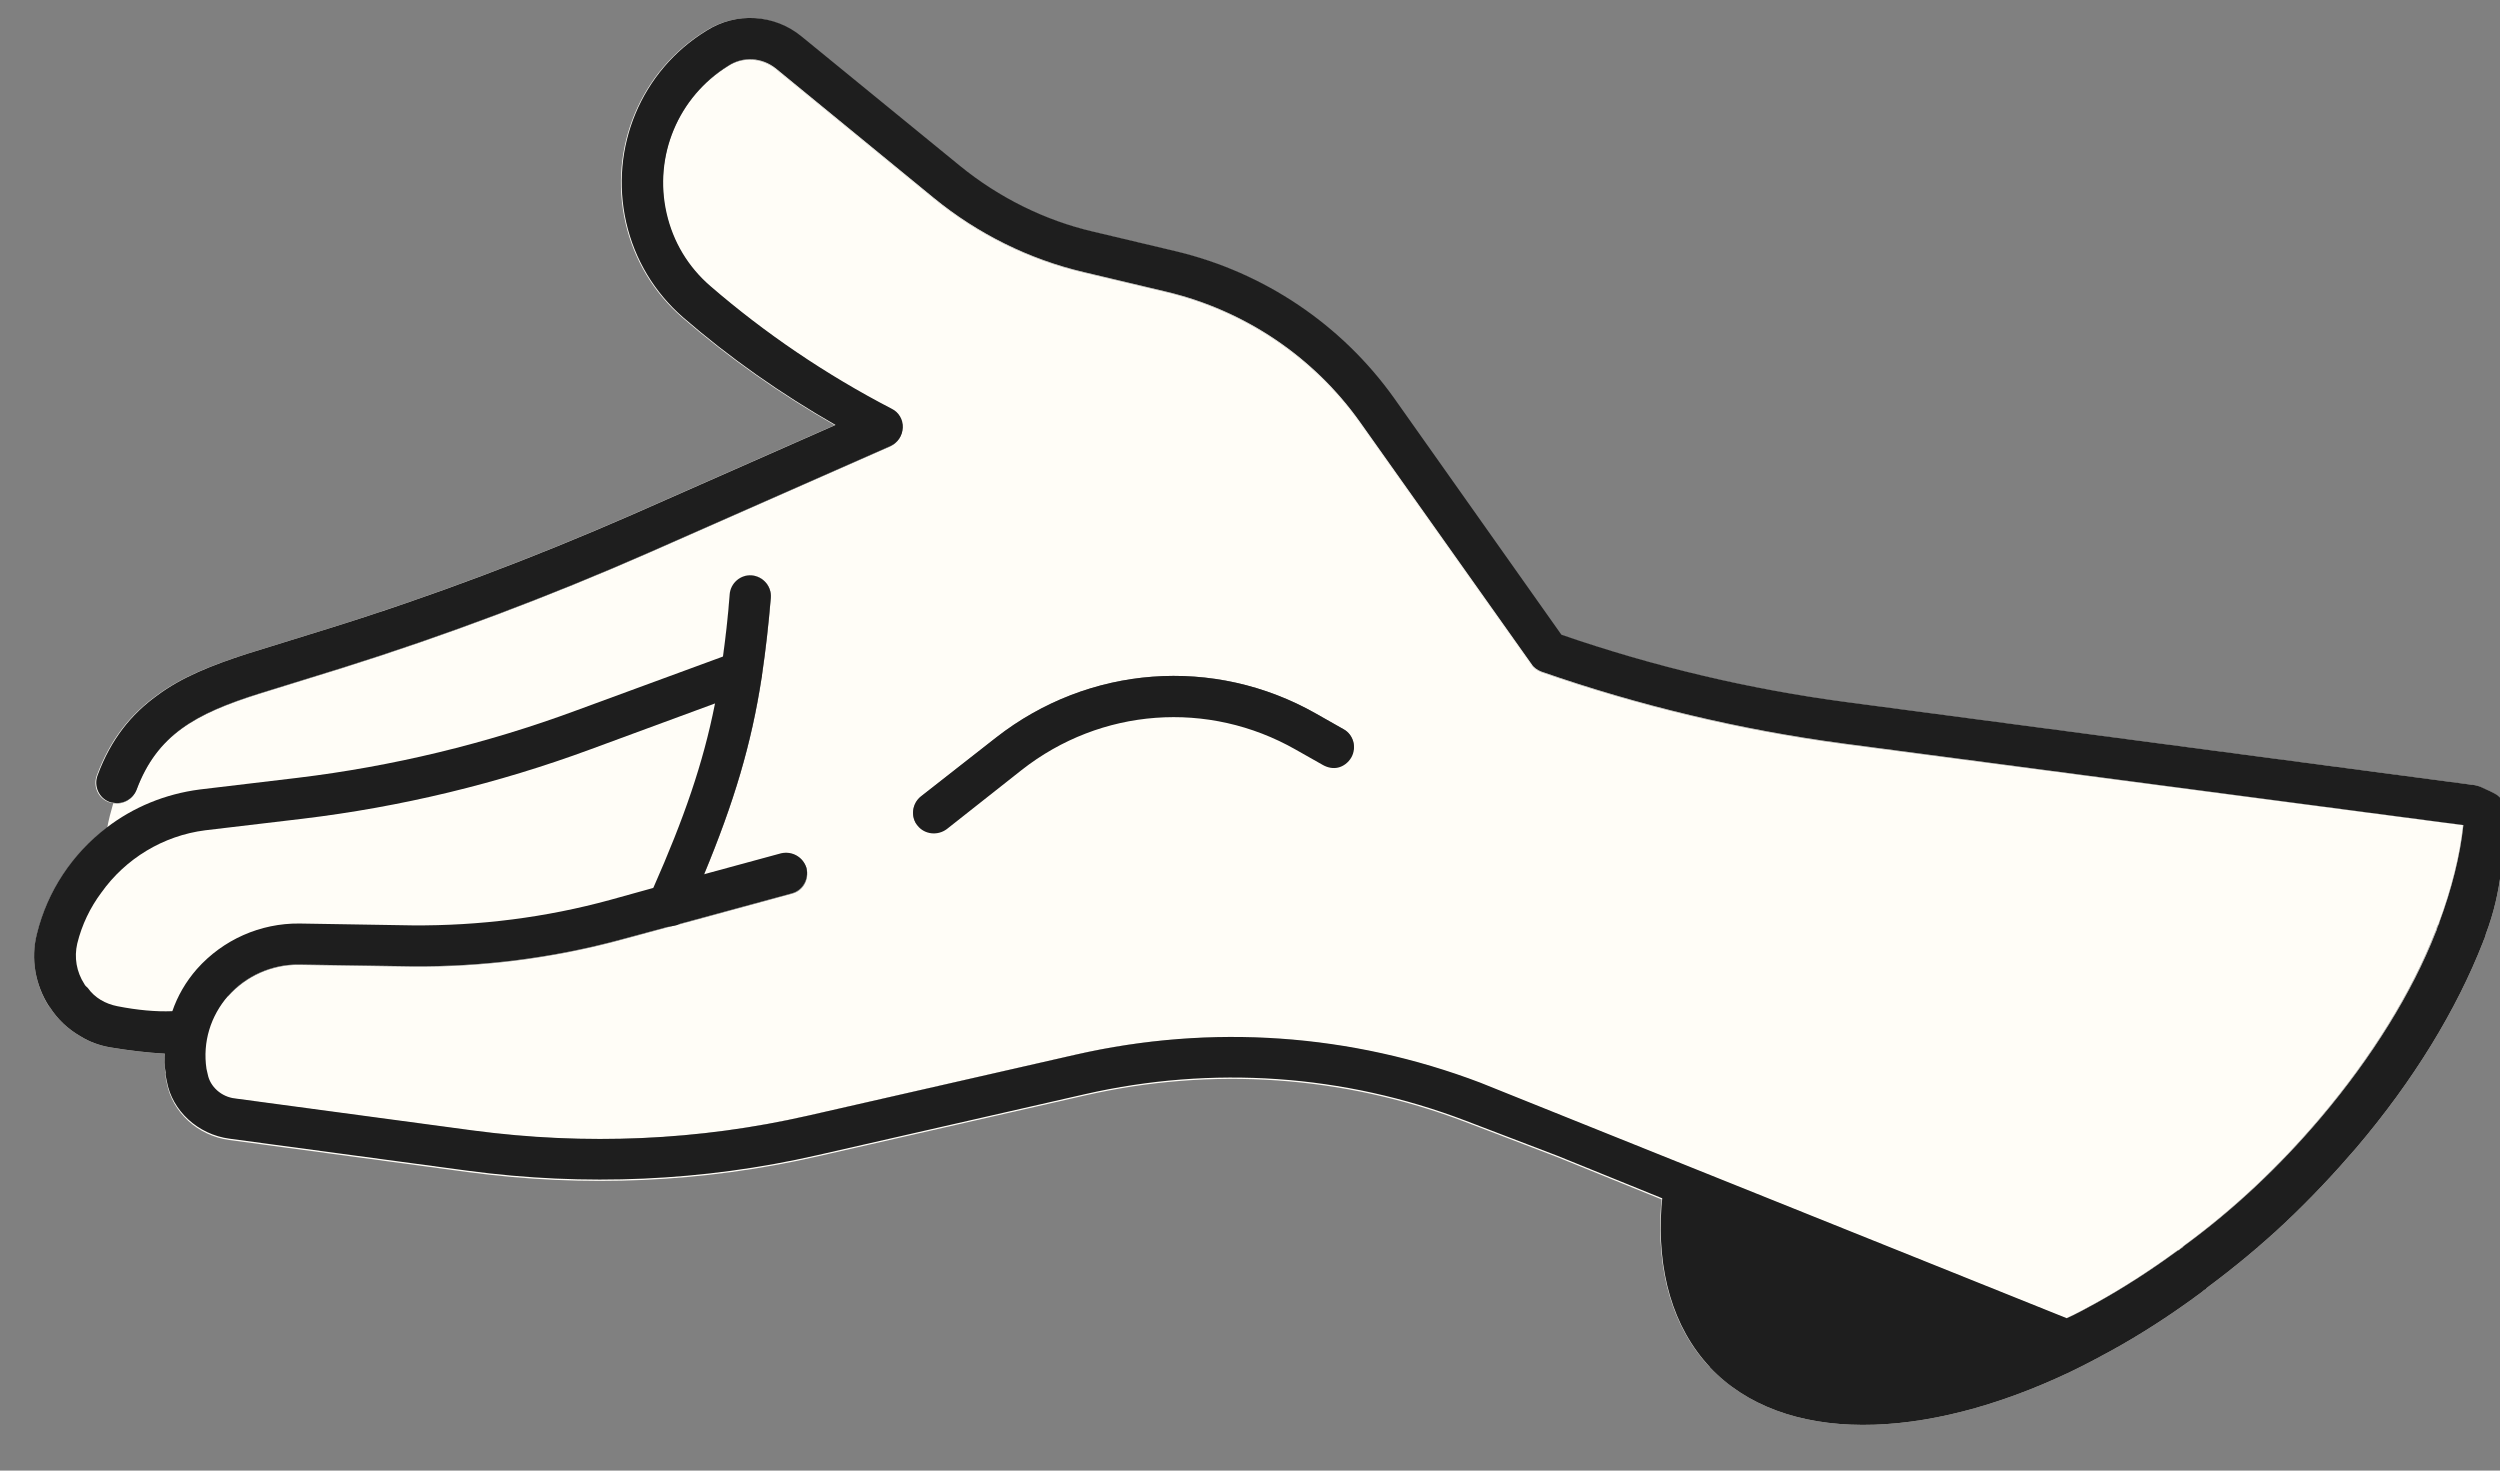
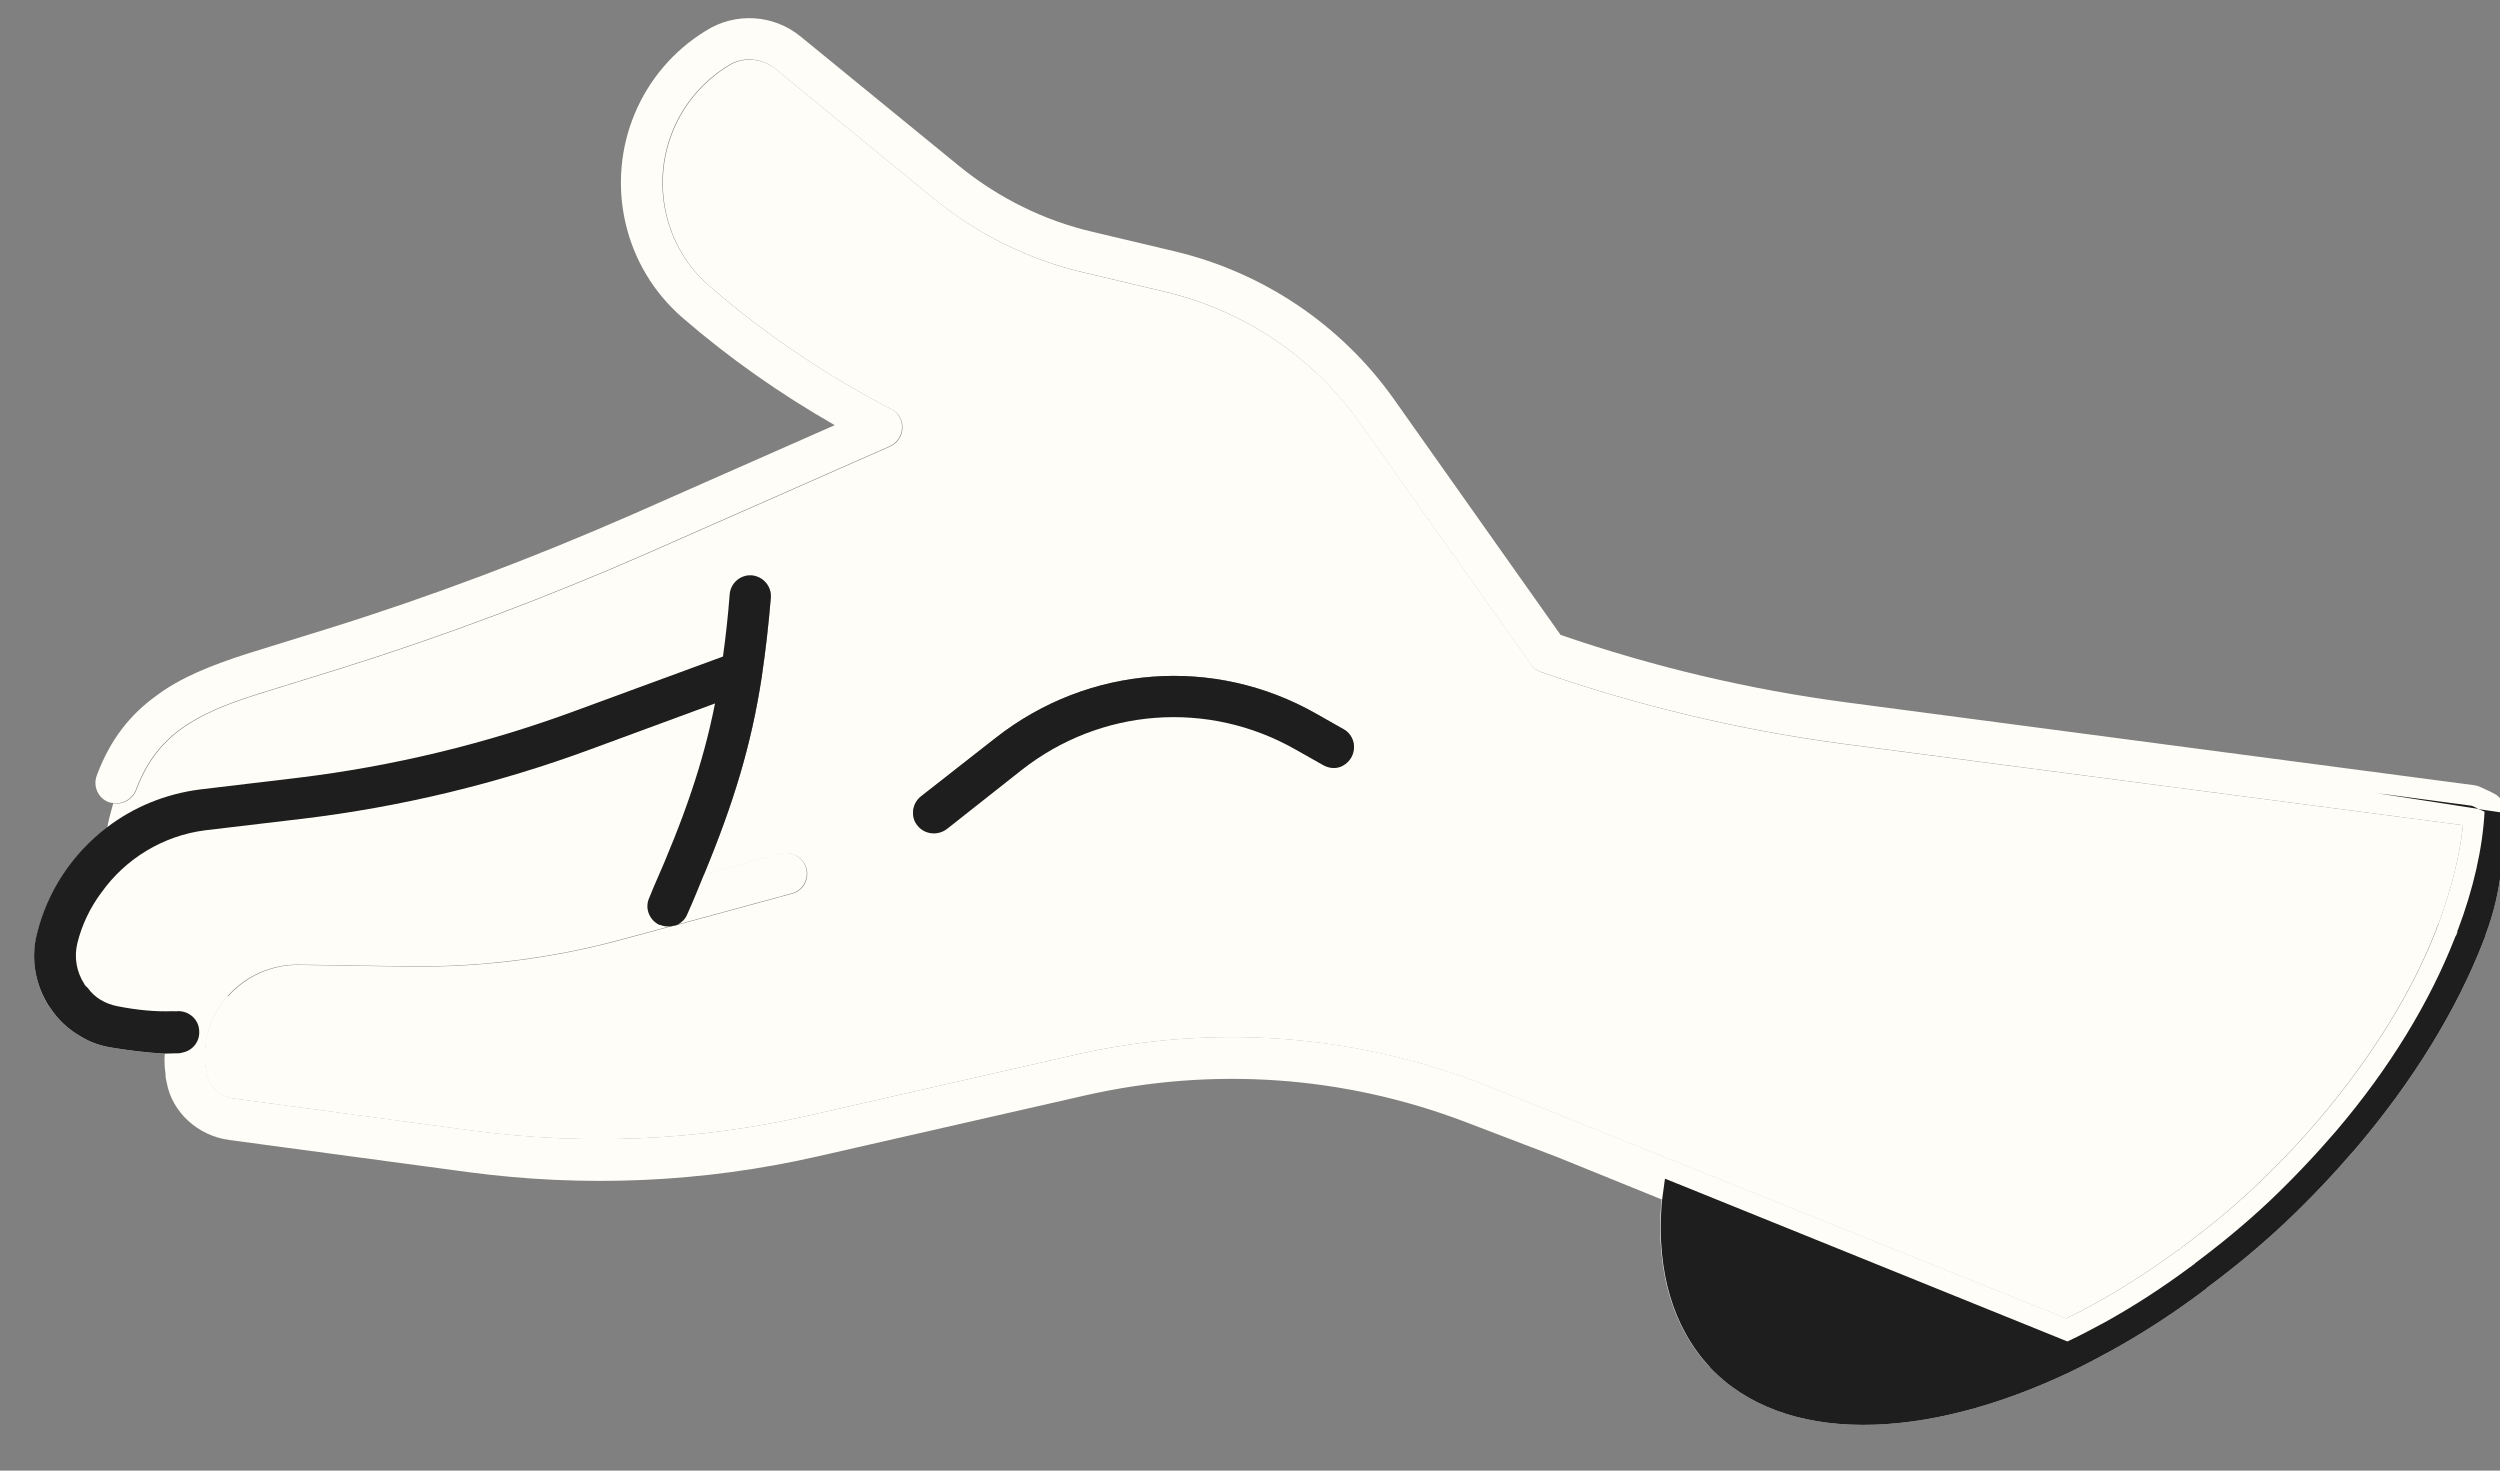
<svg xmlns="http://www.w3.org/2000/svg" width="340" height="200" viewBox="0 0 340 200" fill="none">
  <rect x="0" y="0" width="340" height="200" fill="#808080" stroke="none" />
  <g clip-path="url(#clip0_4770_7905)">
    <path d="M31.034 135.498C33.469 132.747 36.986 131.195 40.635 131.23L56.059 131.47C65.61 131.547 75.215 130.341 84.465 127.828L91.323 125.976L91.488 125.939C91.488 125.939 91.873 125.851 92.092 125.801L107.706 121.55C109.189 121.212 110.097 119.618 109.692 118.093C109.244 116.635 107.773 115.756 106.235 116.107L95.734 118.962C99.836 109.072 102.201 101.195 103.594 92.095C103.611 91.917 103.641 91.795 103.659 91.618C104.136 88.389 104.521 85.008 104.831 81.297C104.945 79.769 103.826 78.406 102.23 78.249C100.702 78.135 99.351 79.31 99.237 80.838C99.01 83.895 98.677 86.744 98.306 89.428L78.419 96.734C66.216 101.248 53.456 104.329 40.522 105.89L27.247 107.471C22.533 108.083 18.204 109.878 14.565 112.672C14.766 111.529 15.078 110.36 15.402 109.246C16.668 109.477 18.008 108.767 18.527 107.494C21.322 99.981 26.561 97.111 35.187 94.394L46.466 90.9C60.539 86.479 74.59 81.197 88.245 75.196L121.06 60.727C122.053 60.269 122.702 59.313 122.739 58.206C122.788 57.155 122.208 56.132 121.234 55.66C112.257 51.004 103.984 45.378 96.574 38.977C93.553 36.372 91.506 32.967 90.617 29.068C88.84 21.268 92.206 13.221 98.991 9.017C101 7.692 103.58 7.855 105.488 9.385L126.945 26.971C132.911 31.852 139.945 35.334 147.329 37.06L158.63 39.742C169.264 42.288 178.616 48.593 184.909 57.443L208.245 90.375C208.523 90.832 209.007 91.184 209.577 91.401C222.819 96.01 236.567 99.291 250.454 101.153L334.967 112.227C334.525 116.373 333.406 120.846 331.654 125.578C331.654 125.578 331.454 125.971 331.382 126.16C331.322 126.405 331.22 126.717 331.135 126.852C327.959 134.972 322.513 143.782 315.548 152.014C312.634 155.451 309.742 158.48 306.744 161.3C303.747 164.121 300.45 166.895 296.883 169.499C296.786 169.579 296.689 169.659 296.646 169.726C296.494 169.819 296.342 169.911 296.257 170.046C296.257 170.046 296.147 170.071 296.092 170.084C292.331 172.848 288.549 175.269 284.802 177.337C283.517 178.034 282.286 178.719 280.976 179.307L201.22 147.272C183.634 140.59 164.666 139.25 146.211 143.456L109.794 151.755C94.909 155.147 79.575 155.81 64.202 153.767L31.836 149.413C29.995 149.197 28.466 147.812 28.146 146.152C28.071 145.822 28.02 145.603 27.971 145.383C27.431 141.75 28.531 138.206 30.911 135.468L31.034 135.498ZM124.778 112.286C125.75 113.509 127.523 113.682 128.758 112.765L138.944 104.724C149.726 96.258 164.331 95.183 176.215 101.95L179.93 104.051C180.592 104.42 181.313 104.544 181.972 104.394C182.687 104.231 183.38 103.727 183.792 102.997C184.53 101.673 184.075 99.928 182.751 99.19L178.969 97.047C165.099 89.172 148.057 90.456 135.456 100.319L125.258 108.305C124.035 109.277 123.806 111.063 124.778 112.286Z" fill="#FFFDF7" />
    <path d="M125.707 110.277C124.484 111.249 124.255 113.034 125.228 114.257C126.2 115.48 127.973 115.654 129.208 114.737L139.394 106.696C150.176 98.229 164.78 97.155 176.665 103.922L180.379 106.022C181.041 106.392 181.763 106.516 182.422 106.366C183.136 106.203 183.83 105.698 184.242 104.969C184.98 103.645 184.524 101.9 183.201 101.162L179.419 99.019C165.548 91.144 148.507 92.427 135.905 102.29L125.707 110.277Z" fill="#FFFDF7" />
    <path d="M125.228 114.257C126.2 115.48 127.973 115.654 129.208 114.737L139.394 106.696C150.176 98.229 164.78 97.155 176.665 103.922L180.379 106.022C181.041 106.392 181.763 106.516 182.422 106.366C183.136 106.203 183.83 105.698 184.242 104.969C184.98 103.645 184.524 101.9 183.201 101.162L179.419 99.019C165.548 91.144 148.507 92.427 135.905 102.29L125.707 110.277C124.484 111.249 124.255 113.034 125.228 114.257Z" fill="#FFFDF7" />
    <path d="M6.746 136.929C7.83 138.646 9.292 139.988 10.953 140.939C12.167 141.702 13.551 142.196 14.994 142.445C17.636 142.883 20.131 143.181 22.411 143.297C22.336 144.238 22.372 145.155 22.517 146.046C22.482 146.4 22.582 146.84 22.683 147.279C23.407 151.217 26.864 154.473 31.212 155.043L63.578 159.396C79.551 161.534 95.569 160.83 111.113 157.288L147.53 148.989C164.886 145.034 182.736 146.282 199.25 152.572L211.845 157.386L225.979 163.121C225.979 163.121 225.939 163.708 225.892 164.008C225.286 172.755 227.38 180.425 232.5 185.903C242.486 196.512 261.573 196.091 281.589 186.561C283.411 185.683 285.166 184.763 286.963 183.776C291.125 181.499 295.253 178.824 299.306 175.821C299.306 175.821 299.653 175.568 299.793 175.421C299.903 175.396 300.013 175.371 300.085 175.181C303.694 172.509 307.393 169.471 310.864 166.195C314.336 162.92 317.495 159.542 320.465 156.092C328.255 146.921 334.1 137.326 337.71 128.068C337.77 127.823 337.91 127.675 337.927 127.498C338.012 127.363 338.029 127.186 338.059 127.064C340.33 121.057 340.437 115.948 340.714 110.569C340.751 109.463 340.171 108.44 339.251 107.956C338.792 107.714 338.4 107.514 337.953 107.327L337.371 107.055C337.046 106.898 336.801 106.838 336.502 106.791L251.077 95.52C237.912 93.782 224.843 90.693 212.238 86.344L189.474 54.148C182.344 44.159 171.832 37.078 159.853 34.204L148.552 31.521C142.024 30.004 135.774 26.922 130.453 22.588L108.941 5.014C105.234 1.93 99.965 1.628 95.934 4.222C87.115 9.641 82.741 20.113 85.057 30.275C86.209 35.328 88.903 39.799 92.795 43.188C99.131 48.677 106.081 53.565 113.522 57.82L85.907 70.007C72.404 75.915 58.574 81.147 44.708 85.463L33.483 88.945C28.695 90.499 24.561 92.134 21.256 94.621C17.732 97.157 14.982 100.557 13.157 105.48C12.621 106.931 13.339 108.559 14.79 109.095C14.979 109.167 15.157 109.184 15.334 109.202C16.6 109.433 17.941 108.723 18.459 107.449C21.254 99.937 26.494 97.067 35.119 94.35L46.399 90.855C60.472 86.435 74.522 81.153 88.177 75.152L120.992 60.683C121.985 60.225 122.634 59.268 122.671 58.162C122.72 57.111 122.14 56.087 121.166 55.616C112.189 50.959 103.916 45.334 96.506 38.933C93.486 36.328 91.439 32.923 90.55 29.023C88.772 21.224 92.139 13.176 98.923 8.972C100.932 7.648 103.512 7.811 105.42 9.341L126.878 26.927C132.843 31.808 139.877 35.289 147.262 37.016L158.562 39.698C169.196 42.244 178.549 48.548 184.841 57.399L208.178 90.331C208.455 90.788 208.94 91.14 209.509 91.357C222.751 95.966 236.499 99.246 250.386 101.108L334.967 112.226C334.525 116.371 333.406 120.844 331.653 125.577L331.708 125.564C331.708 125.564 331.509 125.956 331.436 126.146C331.377 126.391 331.274 126.703 331.19 126.838C328.013 134.958 322.567 143.768 315.603 151.999C312.689 155.437 309.796 158.465 306.799 161.286C303.802 164.107 300.505 166.881 296.938 169.485C296.828 169.51 296.743 169.644 296.701 169.712C296.536 169.749 296.396 169.897 296.312 170.032C296.312 170.032 296.202 170.057 296.147 170.069C292.385 172.833 288.604 175.255 284.857 177.322C283.572 178.02 282.341 178.705 281.03 179.292L201.274 147.257C183.689 140.575 164.721 139.236 146.265 143.441L109.849 151.74C94.963 155.133 79.63 155.796 64.257 153.752L31.89 149.399C30.05 149.183 28.521 147.798 28.2 146.137C28.125 145.808 28.075 145.588 28.025 145.368C27.486 141.736 28.585 138.192 30.966 135.454C33.401 132.703 36.919 131.15 40.567 131.186L55.991 131.426C65.542 131.503 75.147 130.296 84.397 127.784L91.256 125.932L91.421 125.895C91.421 125.895 91.805 125.807 92.025 125.757L107.639 121.505C109.122 121.167 110.03 119.574 109.624 118.048C109.176 116.59 107.705 115.712 106.167 116.063L95.666 118.918C99.768 109.027 102.133 101.15 103.526 92.05C103.544 91.873 103.573 91.751 103.591 91.573C104.068 88.344 104.453 84.963 104.763 81.253C104.877 79.724 103.758 78.362 102.162 78.205C100.634 78.091 99.284 79.266 99.17 80.794C98.942 83.85 98.609 86.7 98.238 89.384L78.352 96.69C66.149 101.204 53.388 104.285 40.455 105.846L27.179 107.427C22.465 108.039 18.136 109.834 14.497 112.628C9.872 116.166 6.459 121.22 5.024 127.094C4.175 130.465 4.811 134.018 6.691 136.941L6.746 136.929Z" fill="#FFFDF7" />
    <path d="M323.167 107.862L337.062 110.011C337.062 110.011 336.467 109.685 336.155 109.582L323.167 107.862Z" fill="#1E1E1E" />
-     <path d="M268.544 100.669L323.168 107.866L268.159 99.486C267.77 99.805 267.381 100.125 266.991 100.445L268.544 100.669Z" fill="#1E1E1E" />
    <path d="M232.5 185.904C242.487 196.513 261.574 196.092 281.589 186.562C283.412 185.684 285.167 184.764 286.964 183.777C291.125 181.5 295.254 178.825 299.307 175.822C299.307 175.822 299.654 175.569 299.794 175.422C299.903 175.397 300.013 175.372 300.086 175.182C303.695 172.51 307.394 169.472 310.865 166.196C314.336 162.921 317.496 159.543 320.465 156.093C328.255 146.922 334.1 137.327 337.711 128.069C337.77 127.824 337.91 127.676 337.927 127.499C338.012 127.364 338.03 127.187 338.06 127.065C340.331 121.058 340.438 115.949 340.714 110.57L337.008 110.028C337.008 110.028 337.633 110.232 337.902 110.402C337.618 115.494 336.37 120.92 334.244 126.547L334.189 126.56C334.189 126.56 334.251 126.835 334.112 126.982C334.149 127.147 333.942 127.252 333.882 127.496C330.489 136.186 325.038 145.228 317.697 153.835C314.91 157.07 311.933 160.233 308.656 163.348C305.422 166.397 301.917 169.275 298.558 171.774C298.473 171.909 298.376 171.989 298.266 172.014C298.126 172.162 297.974 172.254 297.822 172.347C294.018 175.178 290.139 177.68 286.24 179.839C284.54 180.747 282.895 181.642 281.17 182.439L228.915 161.298L226.435 160.303C226.306 161.257 226.176 162.211 226.047 163.165C226 163.464 226.007 163.751 225.96 164.051C225.353 172.799 227.448 180.468 232.568 185.946L232.5 185.904Z" fill="#1E1E1E" />
-     <path d="M22.411 143.296C22.37 141.341 22.738 139.408 23.419 137.577C24.147 135.447 25.267 133.516 26.779 131.785C30.32 127.8 35.41 125.542 40.739 125.599L56.108 125.852C65.195 125.919 74.238 124.783 82.994 122.383L88.808 120.769L95.721 118.905L106.222 116.05C107.76 115.699 109.231 116.577 109.679 118.035C110.03 119.573 109.164 121.099 107.694 121.492L92.08 125.744C92.08 125.744 91.695 125.831 91.476 125.881L91.311 125.919L84.453 127.771C75.203 130.283 65.597 131.49 56.046 131.413L40.622 131.172C36.974 131.137 33.456 132.69 31.021 135.441C28.64 138.179 27.541 141.723 28.08 145.355C28.13 145.575 28.18 145.795 28.256 146.124C28.576 147.785 30.105 149.17 31.945 149.386L64.312 153.739C79.685 155.783 95.019 155.119 109.904 151.727L146.32 143.428C164.776 139.223 183.744 140.562 201.329 147.244L281.085 179.279C282.396 178.691 283.627 178.007 284.912 177.309C288.659 175.242 292.441 172.82 296.202 170.056C296.257 170.044 296.312 170.031 296.367 170.019C296.451 169.884 296.604 169.791 296.756 169.699C296.811 169.686 296.896 169.551 296.993 169.471C300.56 166.867 303.857 164.094 306.854 161.273C309.851 158.452 312.744 155.424 315.658 151.986C322.622 143.755 328.068 134.944 331.245 126.825C331.33 126.69 331.432 126.378 331.491 126.133C331.564 125.943 331.636 125.753 331.763 125.551L331.708 125.564C333.461 120.831 334.58 116.358 335.022 112.213L250.496 101.083C236.609 99.221 222.861 95.94 209.619 91.331C209.05 91.114 208.565 90.762 208.288 90.305L184.951 57.373C178.659 48.523 169.306 42.218 158.672 39.673L147.372 36.99C139.987 35.264 132.953 31.782 126.988 26.901L105.53 9.315C103.622 7.785 101.042 7.622 99.033 8.947C92.249 13.151 88.882 21.198 90.66 28.998C91.548 32.898 93.596 36.302 96.616 38.907C104.026 45.308 112.299 50.934 121.276 55.59C122.25 56.062 122.83 57.085 122.781 58.136C122.744 59.243 122.095 60.2 121.102 60.657L88.287 75.126C74.632 81.127 60.582 86.409 46.509 90.83L35.229 94.325C26.604 97.041 21.364 99.911 18.569 107.424C18.051 108.698 16.71 109.407 15.444 109.176C15.267 109.159 15.089 109.141 14.9 109.069C13.449 108.533 12.731 106.905 13.267 105.454C15.092 100.532 17.842 97.132 21.366 94.595C24.671 92.109 28.805 90.473 33.593 88.92L44.818 85.437C58.684 81.122 72.514 75.89 86.017 69.981L113.632 57.795C106.191 53.539 99.241 48.652 92.905 43.162C89.013 39.773 86.319 35.303 85.167 30.249C82.851 20.088 87.225 9.615 96.044 4.197C100.075 1.602 105.344 1.904 109.051 4.988L130.563 22.562C135.884 26.896 142.134 29.979 148.662 31.496L159.962 34.178C171.942 37.053 182.454 44.133 189.584 54.122L212.348 86.318C224.953 90.668 238.022 93.757 251.187 95.494L336.557 106.778C336.557 106.778 337.101 106.885 337.426 107.042L338.008 107.314C338.455 107.501 338.847 107.701 339.307 107.943C340.226 108.427 340.806 109.45 340.769 110.556C340.467 115.825 339.172 121.551 337.033 127.124C337.071 127.288 336.943 127.491 336.871 127.68C336.781 128.048 336.679 128.36 336.594 128.495C333.056 137.563 327.284 146.968 319.9 155.642C316.791 159.24 313.759 162.415 310.677 165.371C307.54 168.339 304.036 171.218 300.329 173.969C300.274 173.982 300.219 173.994 300.219 173.994C299.982 174.222 299.788 174.381 299.635 174.474L299.471 174.511C295.515 177.435 291.538 180.017 287.529 182.202C285.842 183.164 284.129 184.017 282.362 184.882L281.758 185.019C281.154 185.157 280.512 185.13 279.917 184.803L225.997 162.943L211.863 157.208L199.267 152.394C182.753 146.104 164.904 144.856 147.547 148.811L111.13 157.11C95.586 160.653 79.568 161.356 63.596 159.218L31.23 154.865C26.882 154.295 23.424 151.039 22.7 147.101C22.6 146.662 22.5 146.223 22.535 145.868C22.334 144.989 22.354 144.06 22.428 143.119L22.453 143.229L22.411 143.296Z" fill="#1E1E1E" />
    <path d="M6.745 136.927C7.83 138.644 9.291 139.986 10.953 140.937C12.166 141.7 13.55 142.194 14.993 142.443C17.636 142.881 20.13 143.179 22.41 143.295C23.094 143.254 23.791 143.269 24.42 143.241C24.585 143.204 24.75 143.166 24.915 143.129C26.233 142.828 27.174 141.632 27.093 140.263C27.084 138.705 25.77 137.502 24.212 137.511C23.938 137.573 23.693 137.513 23.406 137.521C21.231 137.612 18.694 137.382 15.972 136.846C14.338 136.525 12.88 135.702 11.937 134.357C11.723 134.175 11.575 134.035 11.47 133.828C10.398 132.165 10.07 130.218 10.506 128.327C11.133 125.757 12.276 123.417 13.78 121.399C17.061 116.78 22.183 113.648 27.911 112.92L41.132 111.352C54.517 109.746 67.717 106.565 80.347 101.895L97.19 95.688L101.776 94.007C102.673 93.63 103.316 92.905 103.568 91.981C103.586 91.804 103.615 91.681 103.633 91.504C103.668 91.15 103.58 90.765 103.382 90.406C102.867 88.905 101.256 88.174 99.768 88.745L98.225 89.327L78.338 96.633C66.136 101.147 53.375 104.228 40.442 105.789L27.166 107.37C22.452 107.982 18.123 109.777 14.484 112.571C9.859 116.11 6.446 121.163 5.011 127.037C4.162 130.408 4.798 133.961 6.678 136.884L6.745 136.927Z" fill="#1E1E1E" />
    <path d="M124.778 112.284C125.75 113.507 127.523 113.68 128.758 112.763L138.944 104.722C149.726 96.256 164.331 95.181 176.215 101.948L179.93 104.049C180.592 104.418 181.313 104.542 181.972 104.392C182.686 104.229 183.38 103.725 183.792 102.995C184.53 101.671 184.075 99.926 182.751 99.188L178.969 97.045C165.099 89.17 148.057 90.454 135.456 100.317L125.257 108.303C124.034 109.275 123.806 111.061 124.778 112.284Z" fill="#1E1E1E" />
    <path d="M89.715 125.761C90.229 125.991 90.761 126.043 91.323 125.973L91.488 125.935C91.488 125.935 91.872 125.847 92.092 125.797C92.659 125.495 93.188 125.028 93.447 124.391C94.292 122.522 95.028 120.679 95.734 118.958C99.835 109.068 102.2 101.191 103.593 92.091C103.611 91.913 103.641 91.791 103.658 91.614C104.135 88.385 104.521 85.004 104.831 81.293C104.944 79.765 103.825 78.402 102.229 78.246C100.701 78.132 99.351 79.306 99.237 80.834C99.009 83.891 98.676 86.74 98.306 89.425C98 91.632 97.614 93.742 97.216 95.798C95.627 103.786 93.052 111.249 88.82 120.823C88.676 121.202 88.489 121.649 88.302 122.096C87.643 123.518 88.306 125.158 89.727 125.816L89.715 125.761Z" fill="#1E1E1E" />
  </g>
  <defs>
    <clipPath id="clip0_4770_7905">
      <rect width="340" height="198.199" fill="white" transform="matrix(1 0 0 -1 0 199.083)" />
    </clipPath>
  </defs>
</svg>